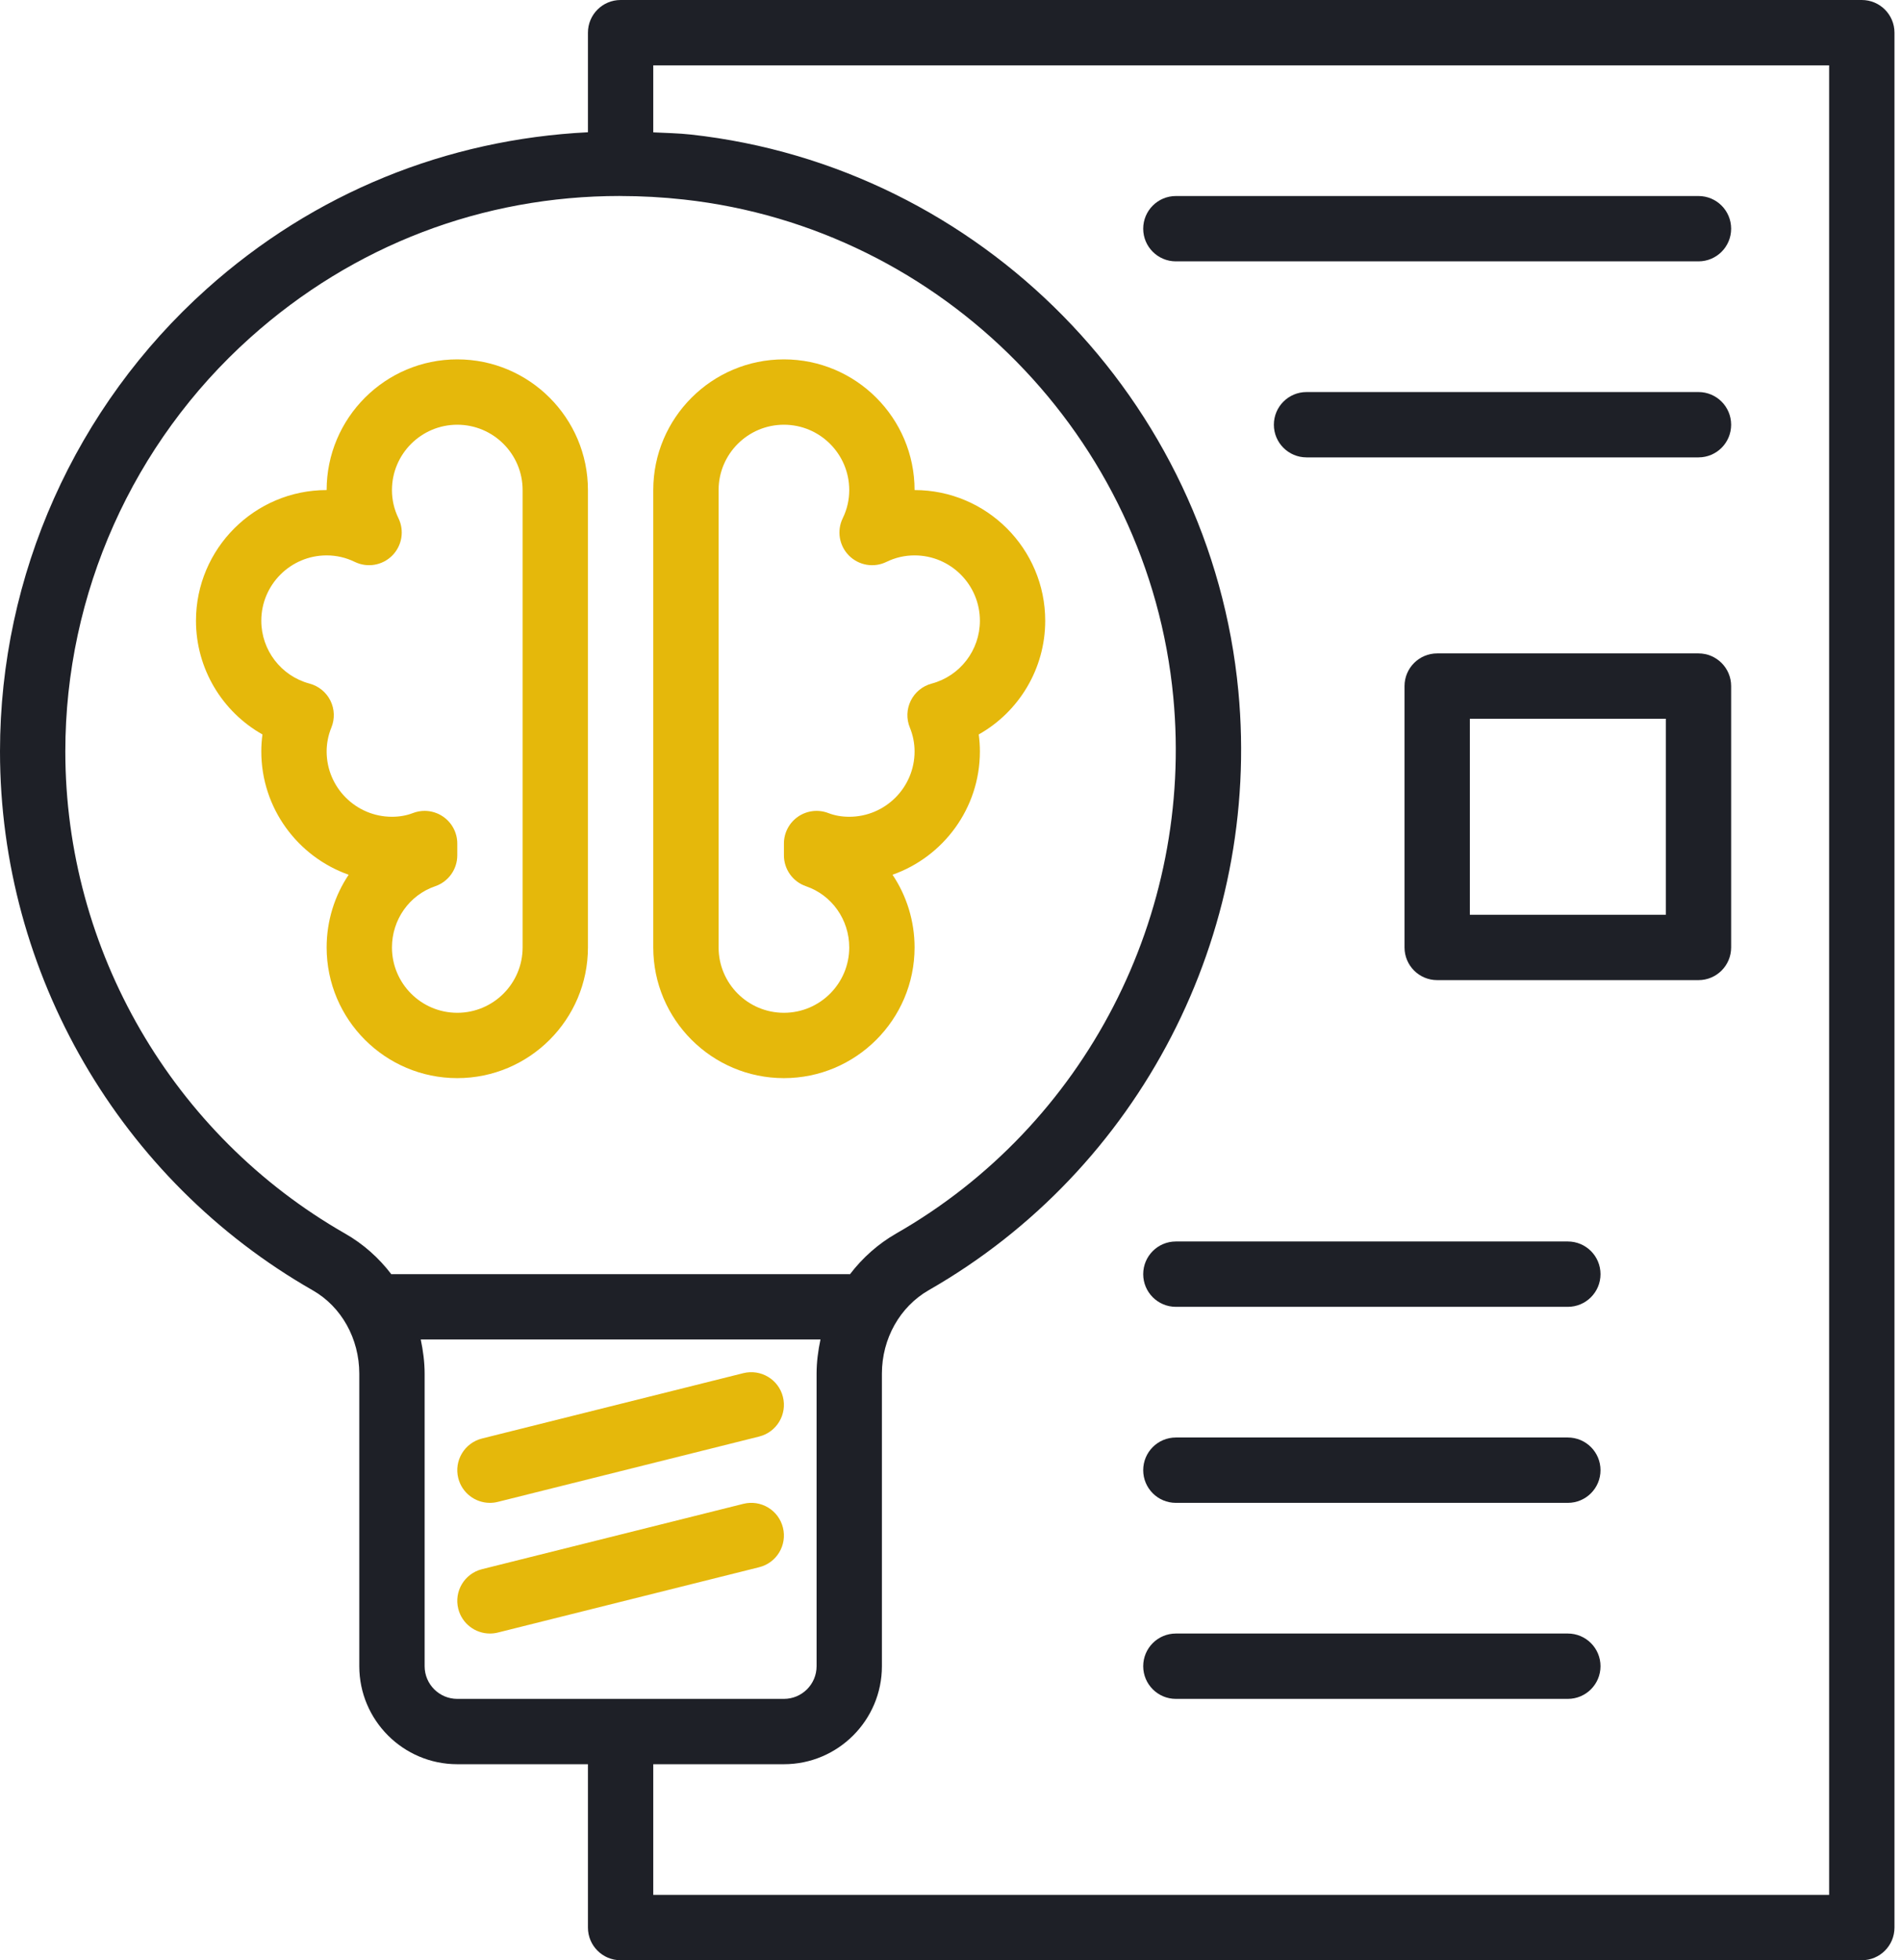
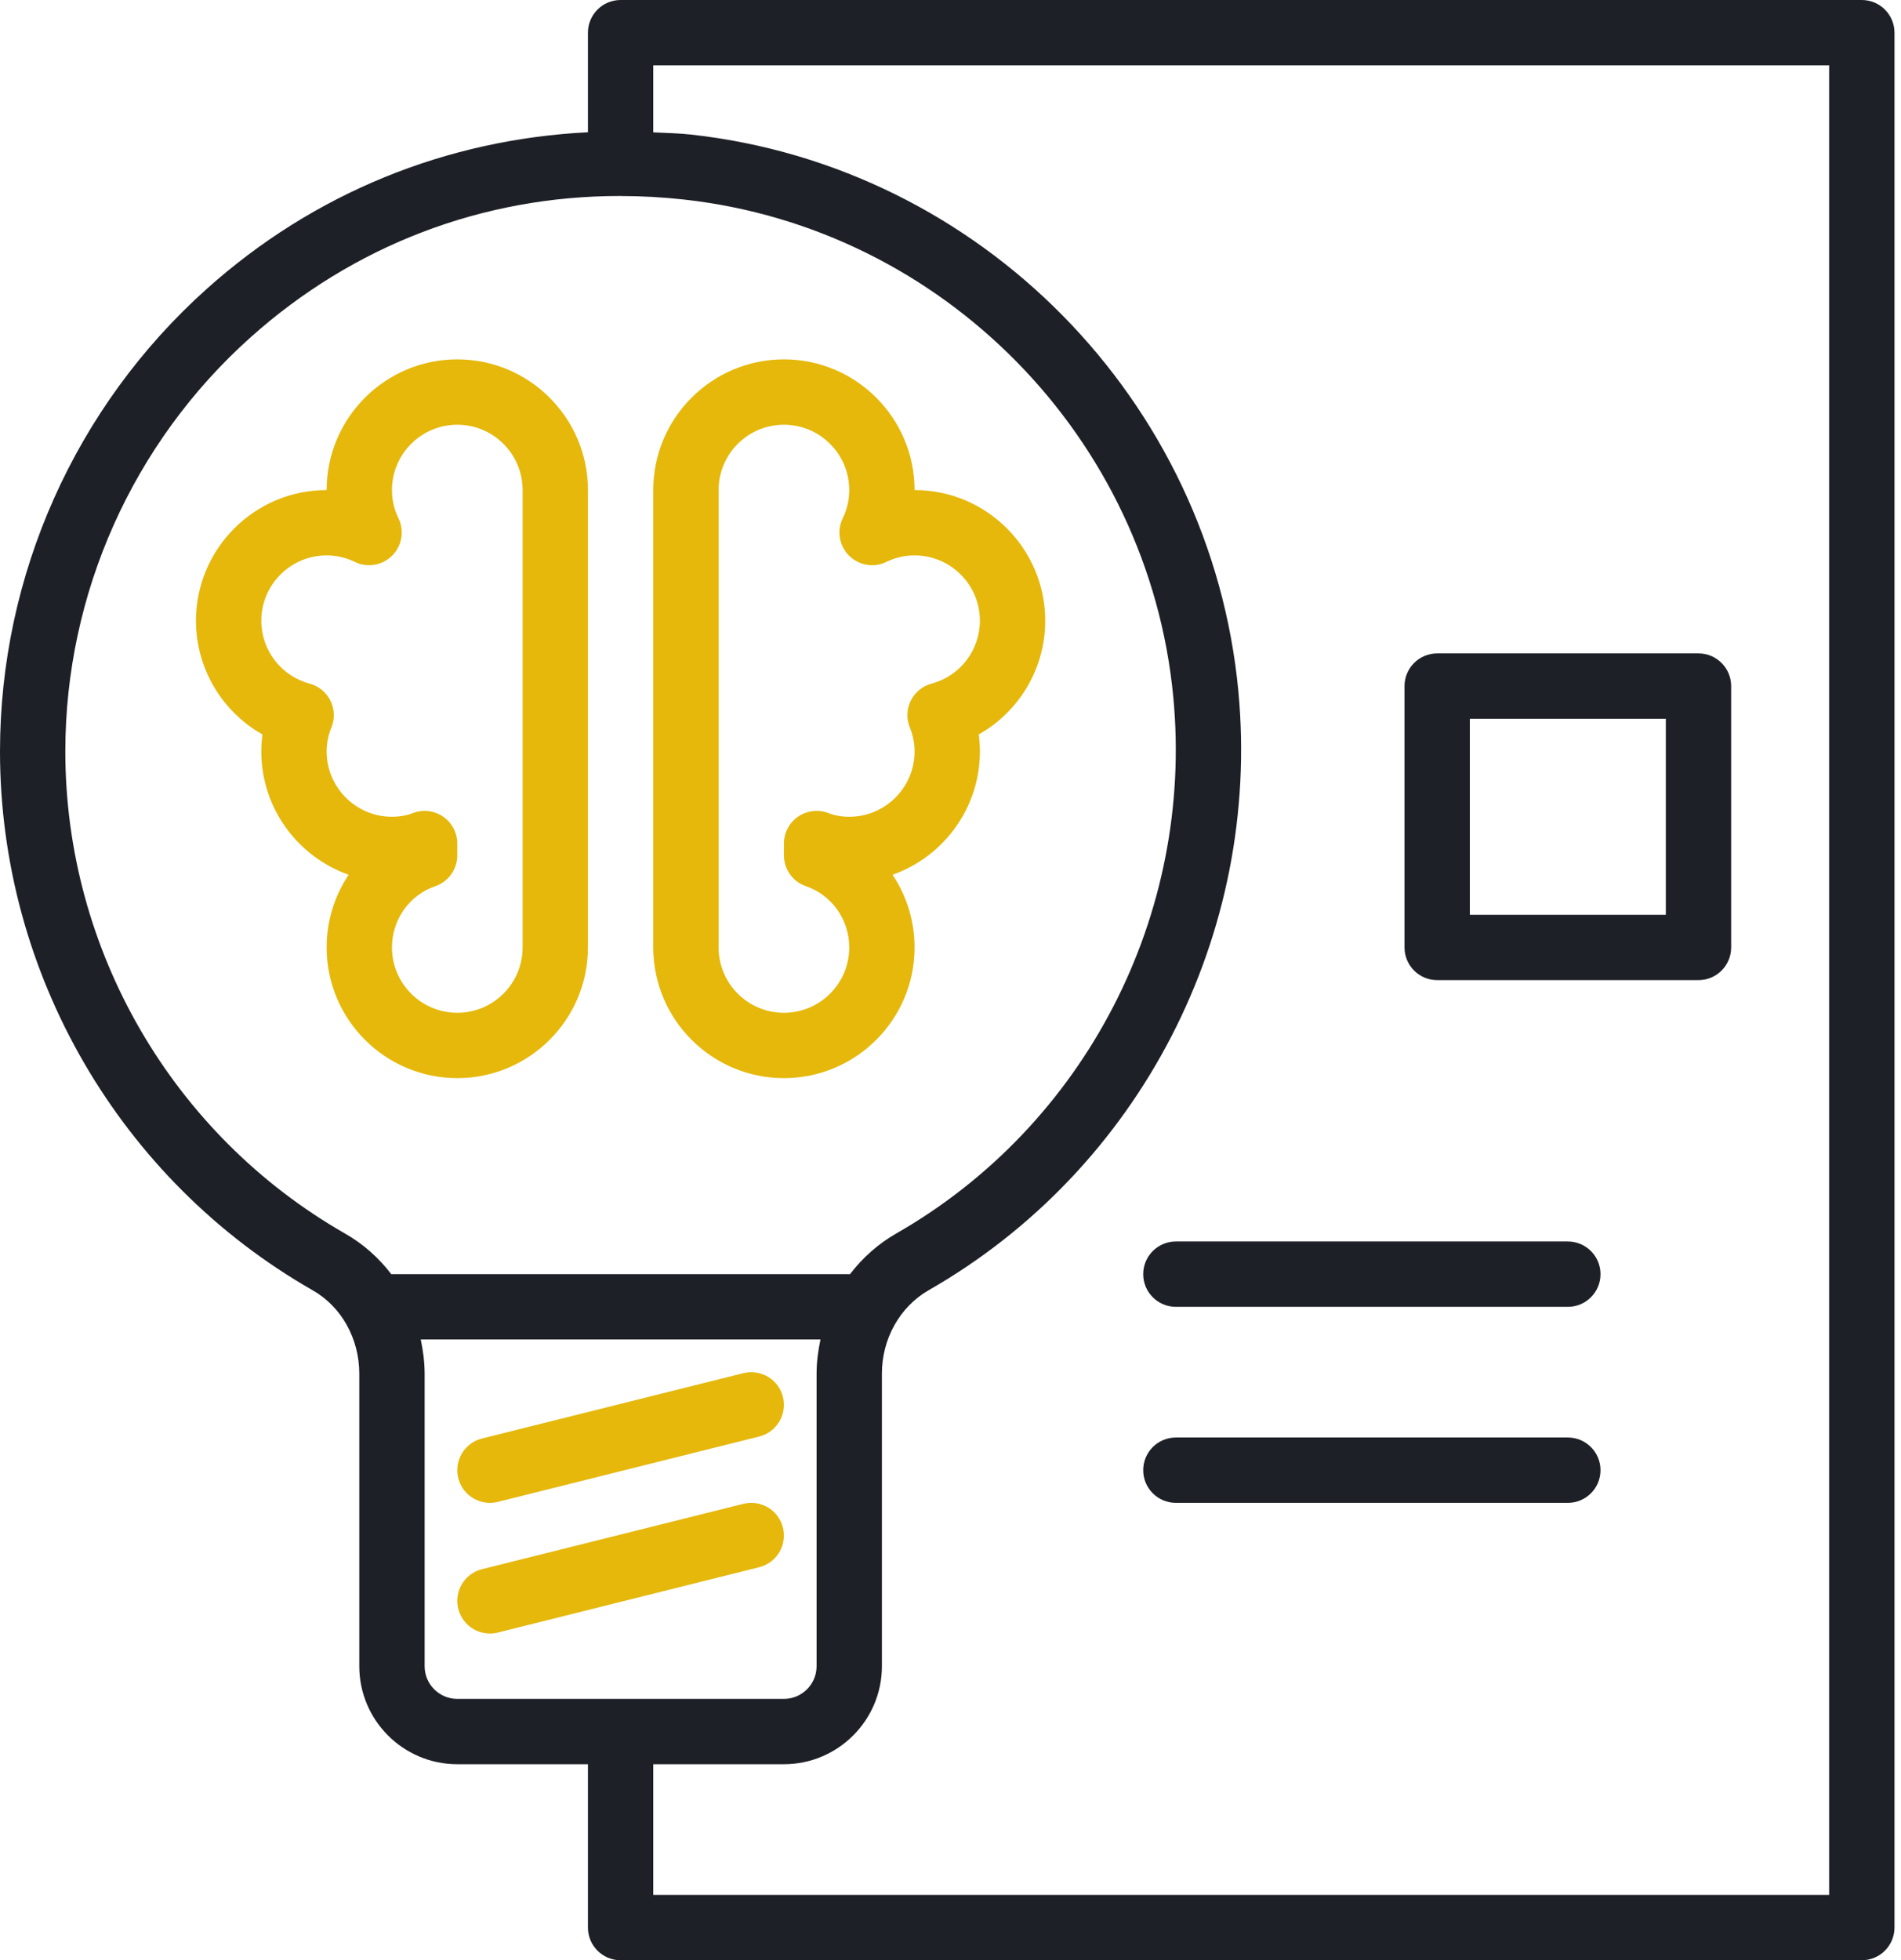
<svg xmlns="http://www.w3.org/2000/svg" width="97" height="100" viewBox="0 0 97 100" fill="none">
  <path d="M24.998 76.667C25.133 76.667 25.269 76.65 25.405 76.616L38.738 73.283C39.631 73.06 40.173 72.155 39.95 71.263C39.727 70.368 38.822 69.829 37.929 70.05L24.596 73.384C23.703 73.607 23.16 74.512 23.383 75.404C23.573 76.162 24.252 76.667 24.998 76.667Z" fill="#E5B80B" />
  <path d="M39.95 77.93C39.727 77.034 38.822 76.494 37.929 76.717L24.596 80.05C23.703 80.273 23.16 81.178 23.383 82.07C23.573 82.829 24.252 83.333 24.998 83.333C25.133 83.333 25.269 83.317 25.405 83.283L38.738 79.95C39.631 79.727 40.173 78.822 39.95 77.93Z" fill="#E5B80B" />
  <path d="M30 48.333V25C30 21.324 27.009 18.333 23.333 18.333C19.657 18.333 16.667 21.324 16.667 25C12.991 25 10 27.991 10 31.667C10 34.11 11.336 36.309 13.392 37.467C13.353 37.755 13.333 38.045 13.333 38.333C13.333 41.235 15.198 43.71 17.791 44.624C17.074 45.694 16.667 46.978 16.667 48.333C16.667 52.01 19.657 55 23.333 55C27.009 55 30 52.01 30 48.333ZM20 48.333C20 46.916 20.886 45.662 22.205 45.211C22.88 44.98 23.333 44.347 23.333 43.634V43.033C23.333 42.483 23.062 41.969 22.608 41.658C22.328 41.466 21.998 41.366 21.667 41.366C21.463 41.366 21.259 41.404 21.064 41.479C20.743 41.603 20.385 41.667 20 41.667C18.162 41.667 16.667 40.172 16.667 38.333C16.667 37.922 16.75 37.501 16.908 37.117C17.09 36.673 17.073 36.173 16.86 35.743C16.646 35.313 16.258 34.996 15.794 34.873C14.346 34.487 13.333 33.169 13.333 31.667C13.333 29.828 14.828 28.333 16.667 28.333C17.169 28.333 17.652 28.445 18.103 28.665C18.744 28.976 19.508 28.847 20.011 28.345C20.514 27.842 20.643 27.075 20.331 26.436C20.111 25.986 20 25.502 20 25C20 23.162 21.495 21.667 23.333 21.667C25.172 21.667 26.667 23.162 26.667 25V48.333C26.667 50.172 25.172 51.667 23.333 51.667C21.495 51.667 20 50.172 20 48.333Z" fill="#E5B80B" />
  <path d="M40 55C43.676 55 46.667 52.01 46.667 48.333C46.667 46.978 46.259 45.694 45.542 44.624C48.136 43.71 50 41.235 50 38.333C50 38.045 49.98 37.755 49.941 37.467C51.997 36.309 53.333 34.11 53.333 31.667C53.333 27.991 50.343 25 46.667 25C46.667 21.324 43.676 18.333 40 18.333C36.324 18.333 33.333 21.324 33.333 25V48.333C33.333 52.01 36.324 55 40 55ZM36.667 25C36.667 23.162 38.161 21.667 40 21.667C41.838 21.667 43.333 23.162 43.333 25C43.333 25.502 43.222 25.986 43.002 26.436C42.69 27.075 42.819 27.842 43.322 28.345C43.825 28.847 44.591 28.977 45.23 28.665C45.681 28.445 46.164 28.333 46.667 28.333C48.505 28.333 50 29.828 50 31.667C50 33.169 48.987 34.487 47.539 34.873C47.075 34.996 46.687 35.313 46.474 35.743C46.261 36.173 46.243 36.673 46.426 37.117C46.584 37.501 46.667 37.922 46.667 38.333C46.667 40.172 45.172 41.667 43.333 41.667C42.948 41.667 42.59 41.603 42.269 41.479C41.757 41.281 41.178 41.348 40.725 41.658C40.271 41.969 40 42.483 40 43.033V43.634C40 44.347 40.453 44.98 41.128 45.211C42.447 45.662 43.333 46.916 43.333 48.333C43.333 50.172 41.838 51.667 40 51.667C38.161 51.667 36.667 50.172 36.667 48.333V25Z" fill="#E5B80B" />
  <path d="M95 0H31.667C30.746 0 30 0.746 30 1.667V6.747C22.796 7.108 16.023 9.834 10.547 14.739C3.844 20.742 0 29.342 0 38.333C0 49.668 6.116 60.203 15.961 65.827C17.424 66.663 18.333 68.291 18.333 70.078V85C18.333 87.757 20.576 90 23.333 90H30V98.333C30 99.255 30.746 100 31.667 100H95C95.92 100 96.667 99.255 96.667 98.333V1.667C96.667 0.746 95.92 0 95 0ZM17.614 62.933C8.805 57.9 3.333 48.475 3.333 38.333C3.333 30.289 6.773 22.594 12.771 17.222C18.036 12.506 24.635 9.998 31.628 9.998C31.64 9.998 31.652 10 31.665 10L31.667 10C32.735 10.001 33.812 10.059 34.895 10.179C48.113 11.637 58.616 22.316 59.869 35.571C60.919 46.674 55.372 57.41 45.737 62.922C44.806 63.455 44.007 64.169 43.368 65.007C43.356 65.007 43.346 65 43.333 65H20C19.989 65 19.98 65.006 19.97 65.006C19.334 64.172 18.54 63.462 17.614 62.933ZM21.667 85V70.078C21.667 69.482 21.588 68.901 21.469 68.333H41.865C41.745 68.901 41.667 69.482 41.667 70.076V85C41.667 85.92 40.919 86.667 40 86.667H23.333C22.415 86.667 21.667 85.92 21.667 85ZM93.333 96.667H33.333V90H40C42.757 90 45 87.757 45 85V70.076C45 68.293 45.917 66.66 47.393 65.815C58.161 59.655 64.36 47.66 63.188 35.256C61.786 20.437 50.041 8.496 35.261 6.865C34.615 6.794 33.975 6.785 33.333 6.752V3.333H93.333V96.667Z" fill="#1E2027" />
  <path d="M86.667 33.333H73.333C72.413 33.333 71.667 34.08 71.667 35V48.333C71.667 49.254 72.413 50 73.333 50H86.667C87.587 50 88.333 49.254 88.333 48.333V35C88.333 34.08 87.587 33.333 86.667 33.333ZM85 46.667H75V36.667H85V46.667Z" fill="#1E2027" />
-   <path d="M60 13.333H86.667C87.587 13.333 88.333 12.587 88.333 11.667C88.333 10.746 87.587 10 86.667 10H60C59.08 10 58.333 10.746 58.333 11.667C58.333 12.587 59.08 13.333 60 13.333Z" fill="#1E2027" />
-   <path d="M86.667 20H66.667C65.746 20 65 20.746 65 21.667C65 22.587 65.746 23.333 66.667 23.333H86.667C87.587 23.333 88.333 22.587 88.333 21.667C88.333 20.746 87.587 20 86.667 20Z" fill="#1E2027" />
  <path d="M80 63.333H60C59.08 63.333 58.333 64.079 58.333 65C58.333 65.921 59.08 66.667 60 66.667H80C80.92 66.667 81.667 65.921 81.667 65C81.667 64.079 80.92 63.333 80 63.333Z" fill="#1E2027" />
  <path d="M80 73.333H60C59.08 73.333 58.333 74.079 58.333 75C58.333 75.921 59.08 76.667 60 76.667H80C80.92 76.667 81.667 75.921 81.667 75C81.667 74.079 80.92 73.333 80 73.333Z" fill="#1E2027" />
-   <path d="M80 83.333H60C59.08 83.333 58.333 84.079 58.333 85C58.333 85.921 59.08 86.667 60 86.667H80C80.92 86.667 81.667 85.921 81.667 85C81.667 84.079 80.92 83.333 80 83.333Z" fill="#1E2027" />
</svg>